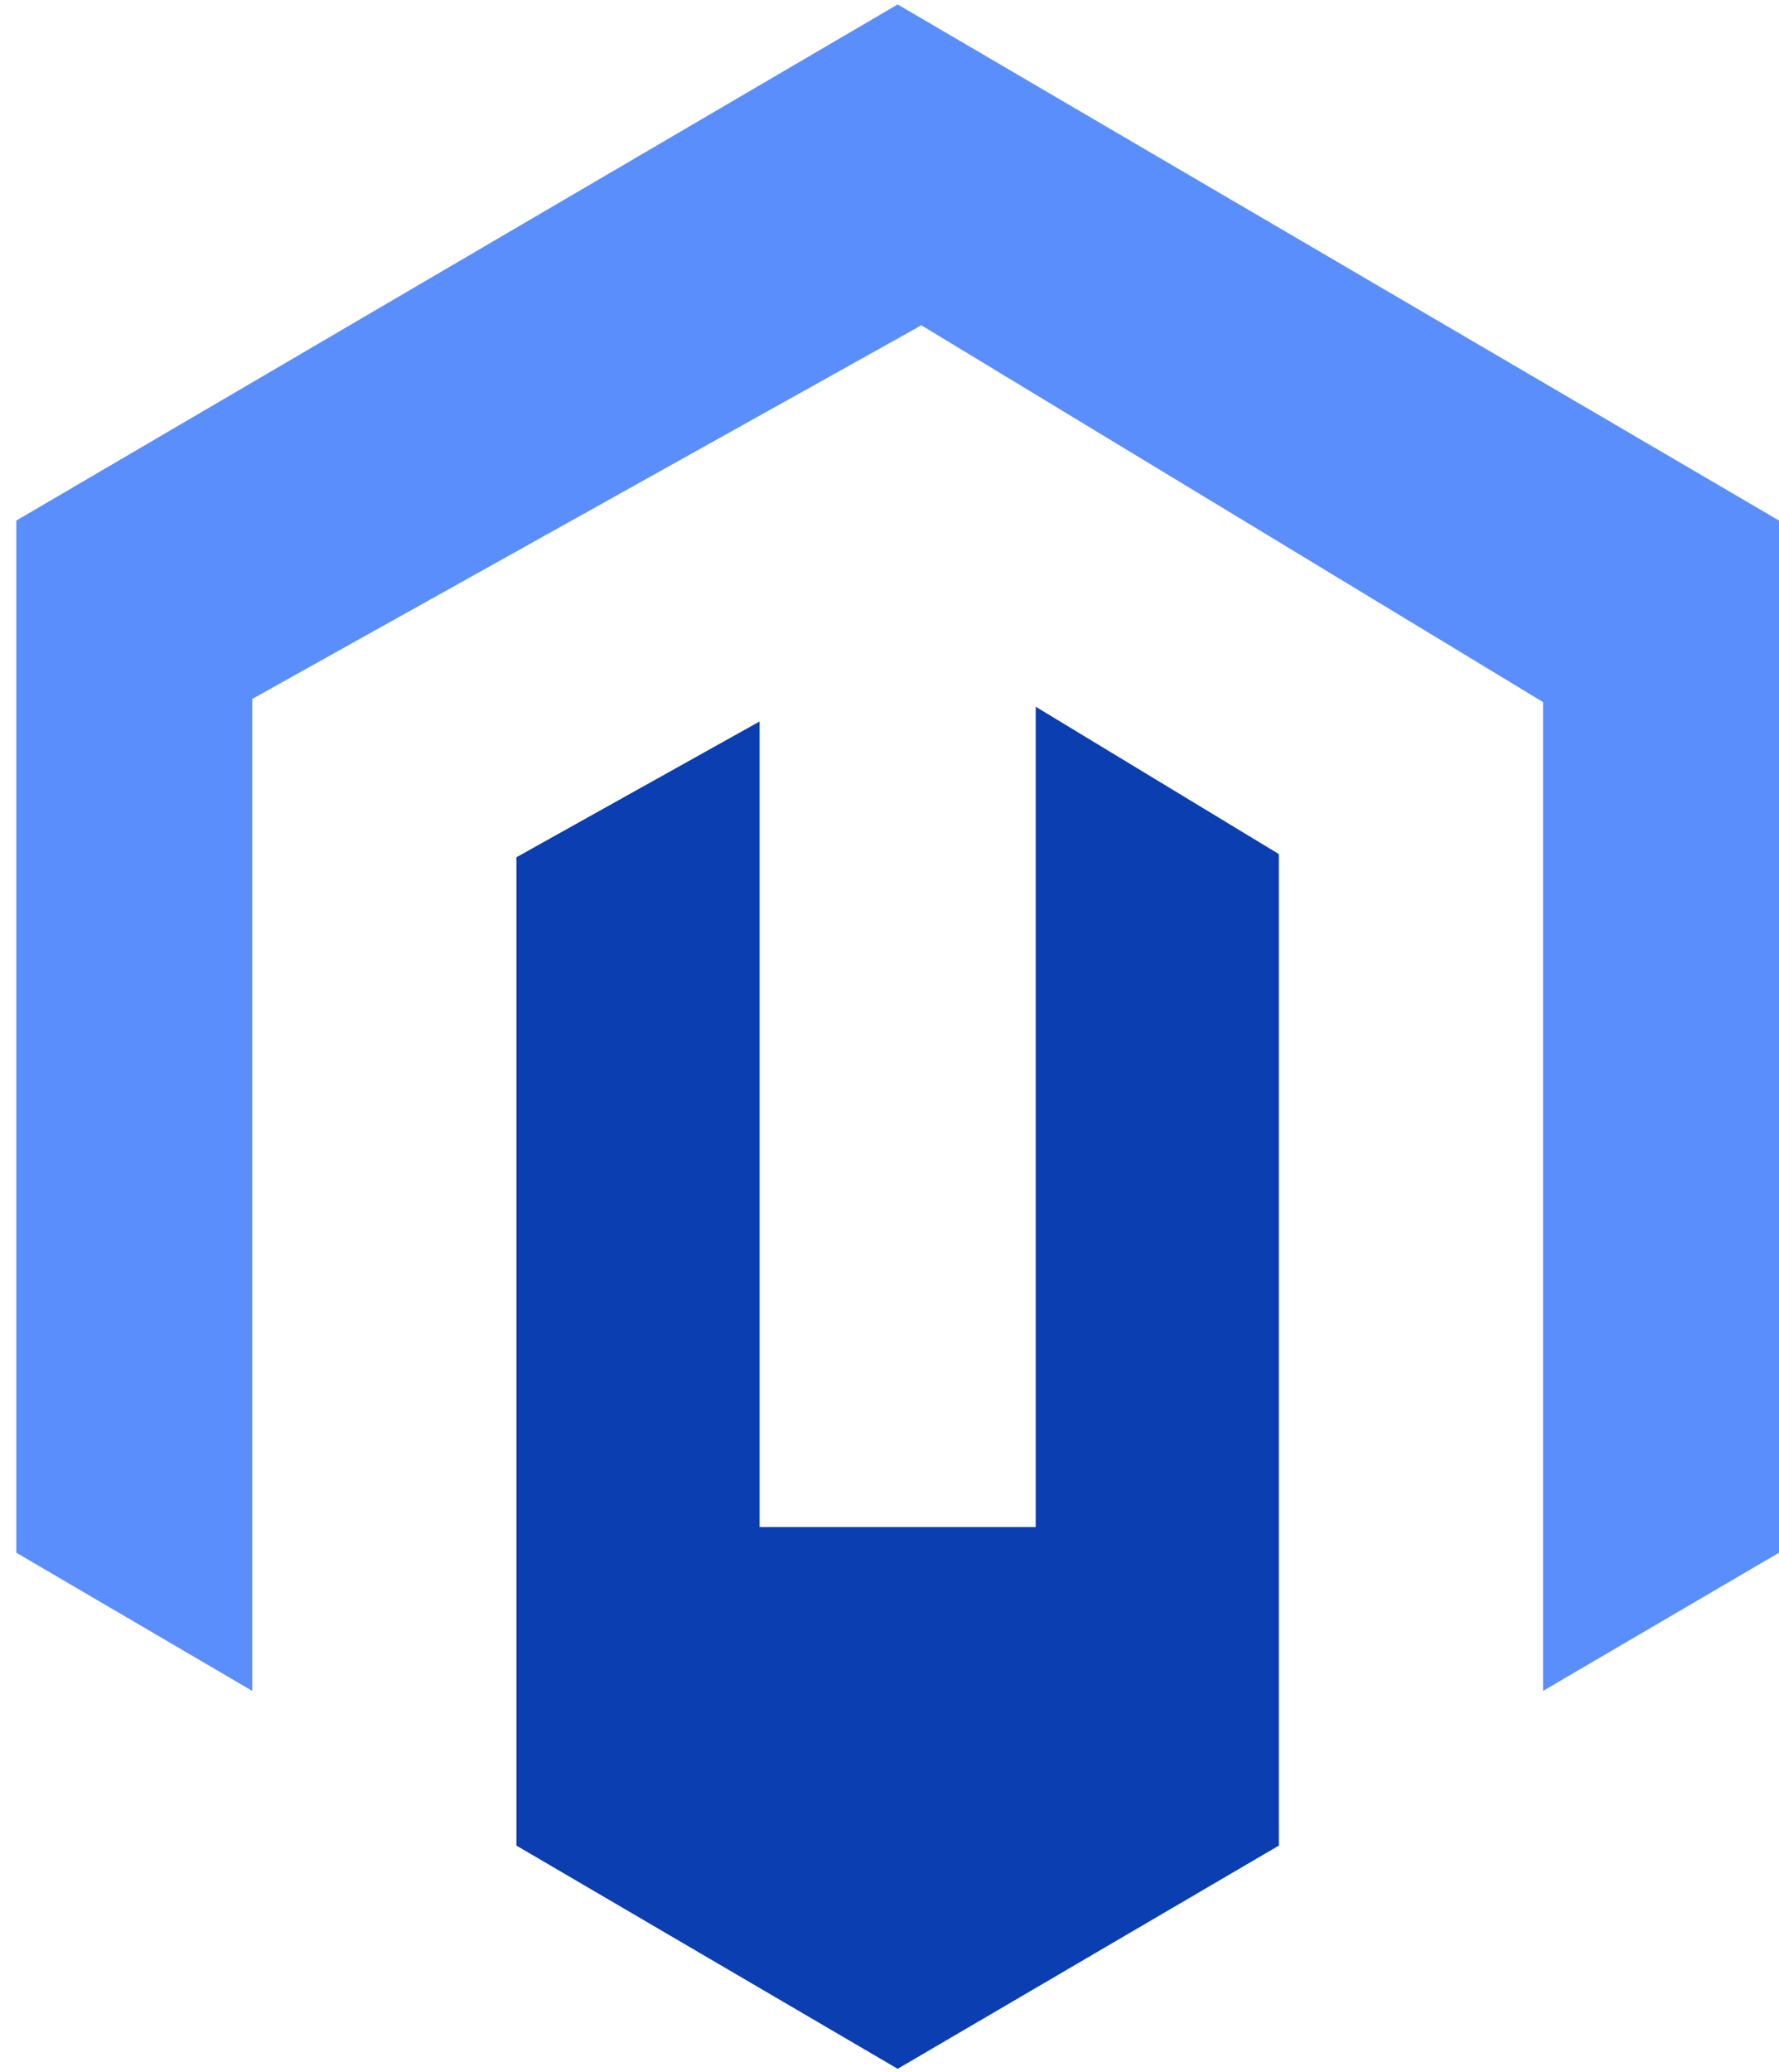
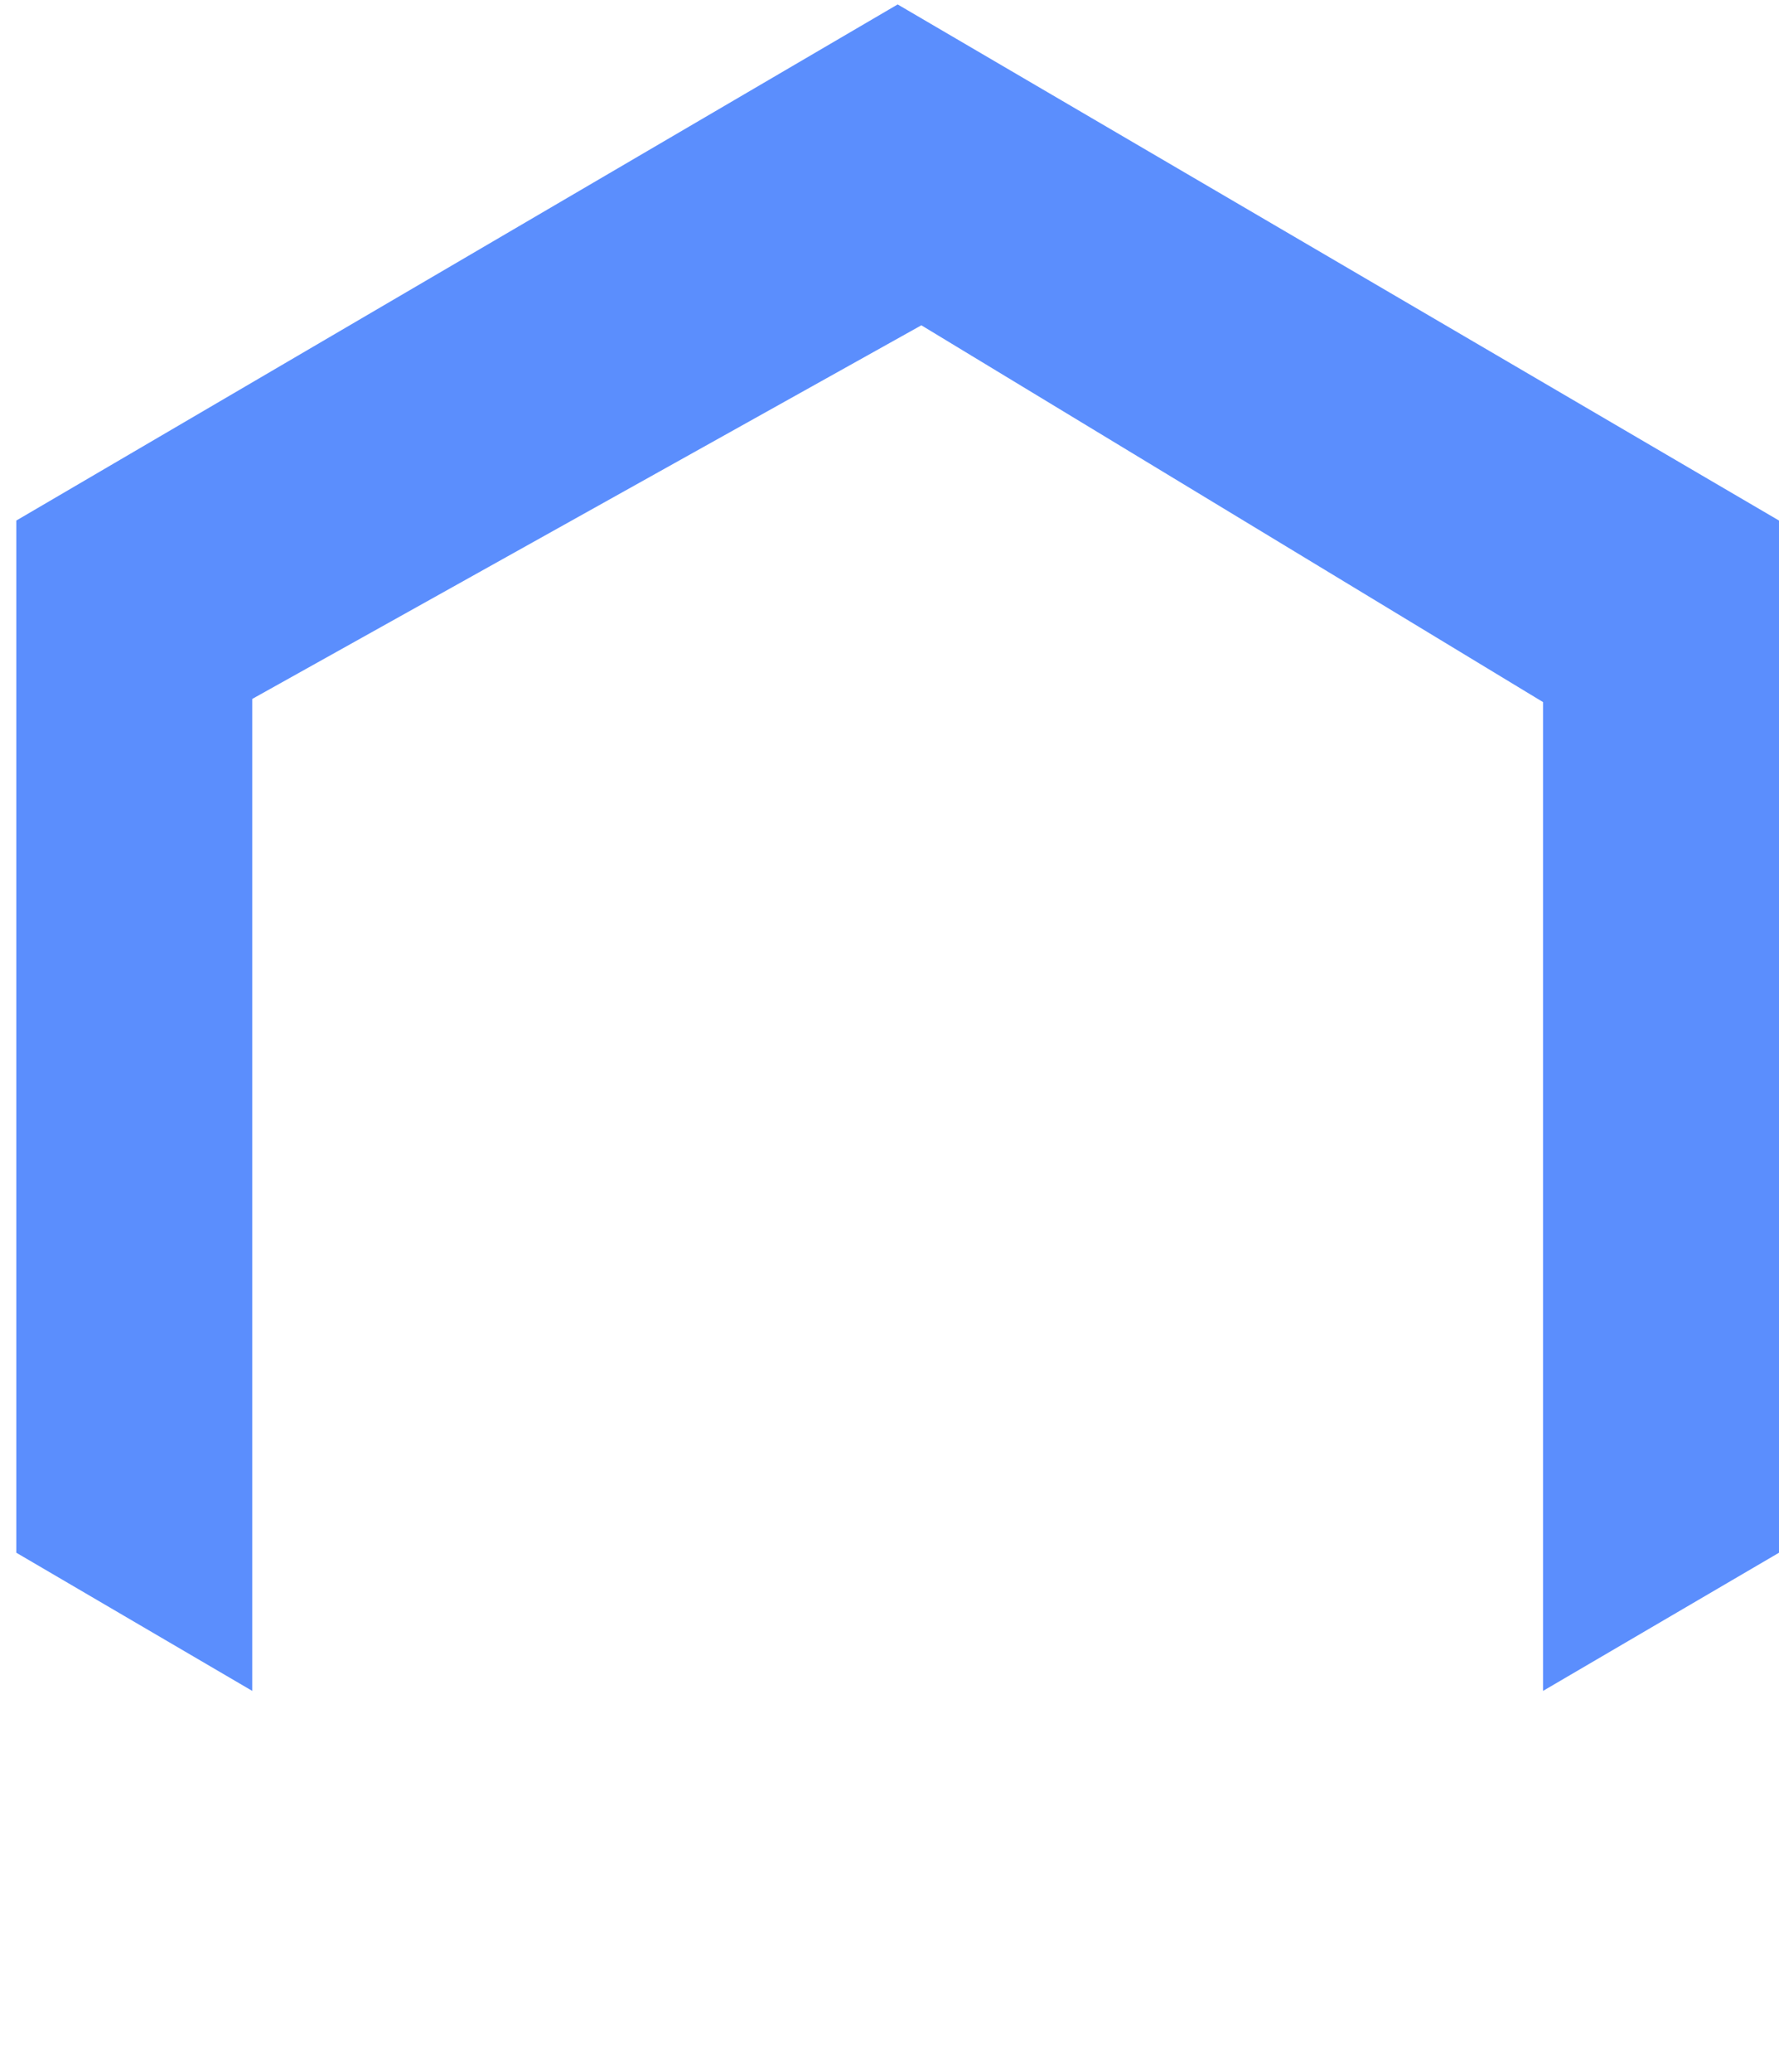
<svg xmlns="http://www.w3.org/2000/svg" width="67" height="78" viewBox="0 0 67 78">
  <g>
    <g>
      <g>
-         <path fill="#0a3eb1" d="M48.164 32.147l-9.157-5.546v30.875h-10.4v-30.32l-9.158 5.11v37.2l14.358 8.402 14.357-8.402z" />
-       </g>
+         </g>
      <g>
        <path fill="#5b8efd" d="M33.807.167L.614 19.593v38.85L9.5 63.644V26.307L34.7 12.244l23.413 14.182v37.218L67 58.443v-38.85z" />
      </g>
    </g>
  </g>
</svg>